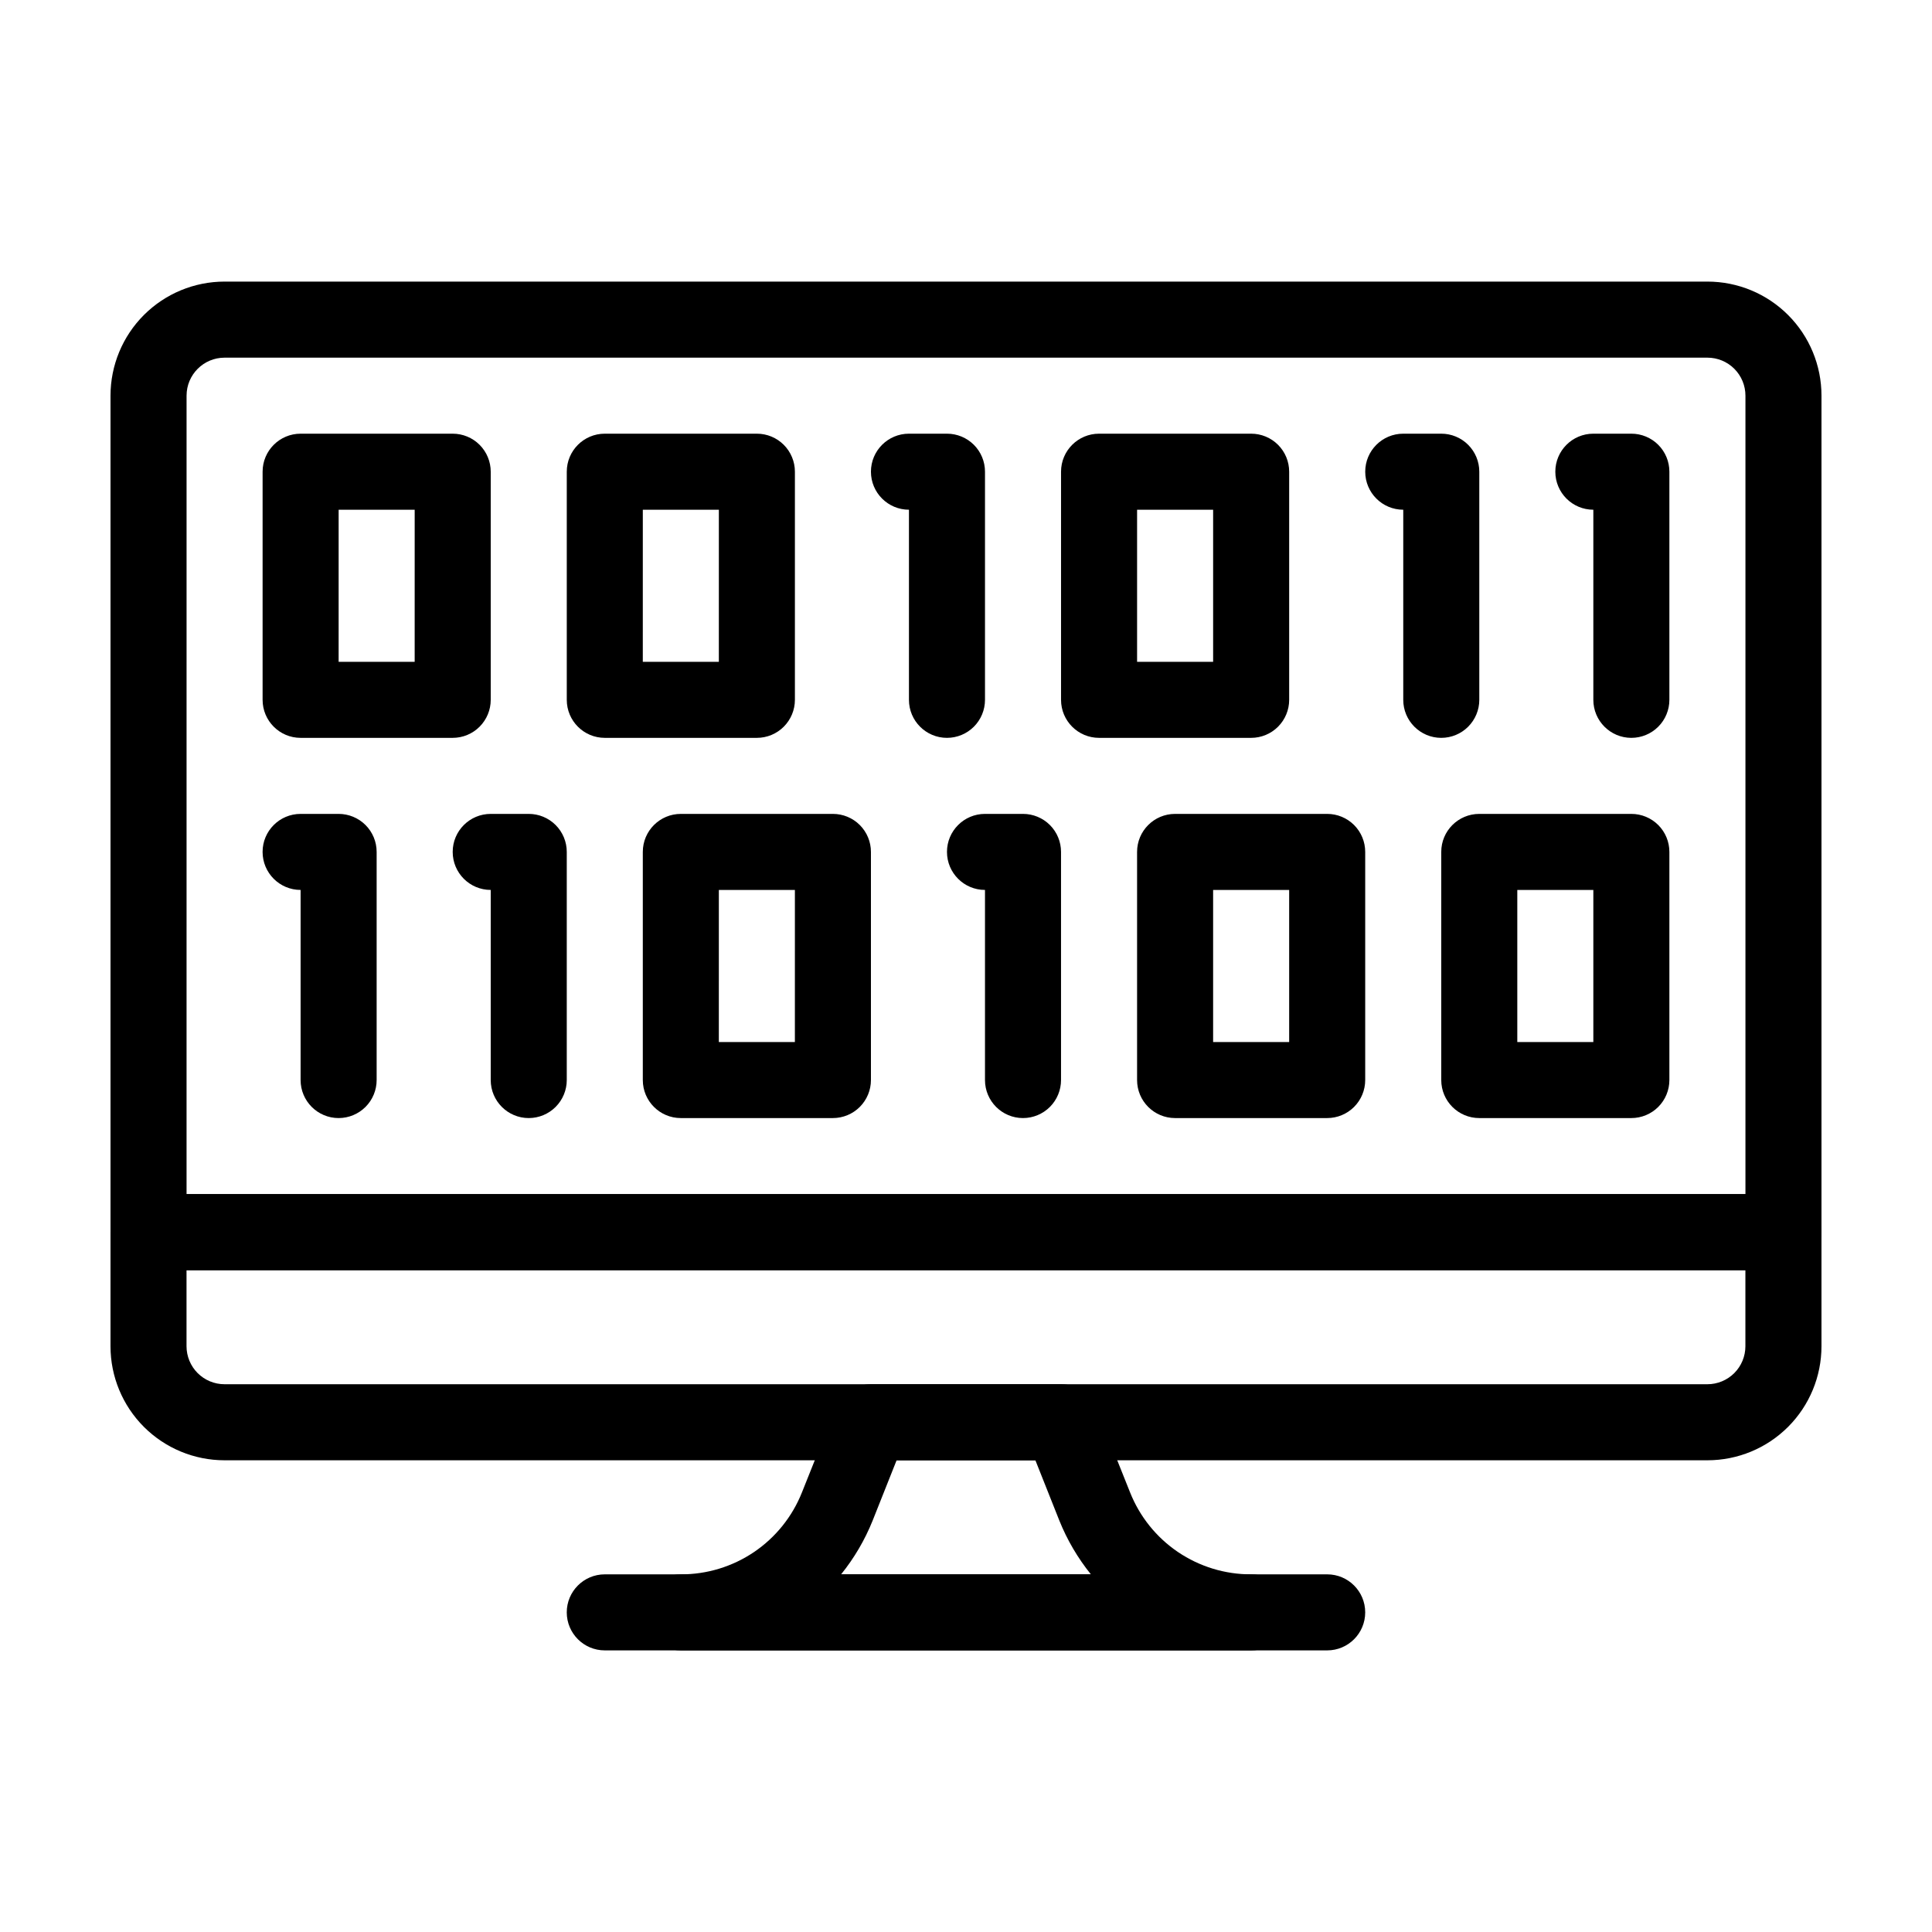
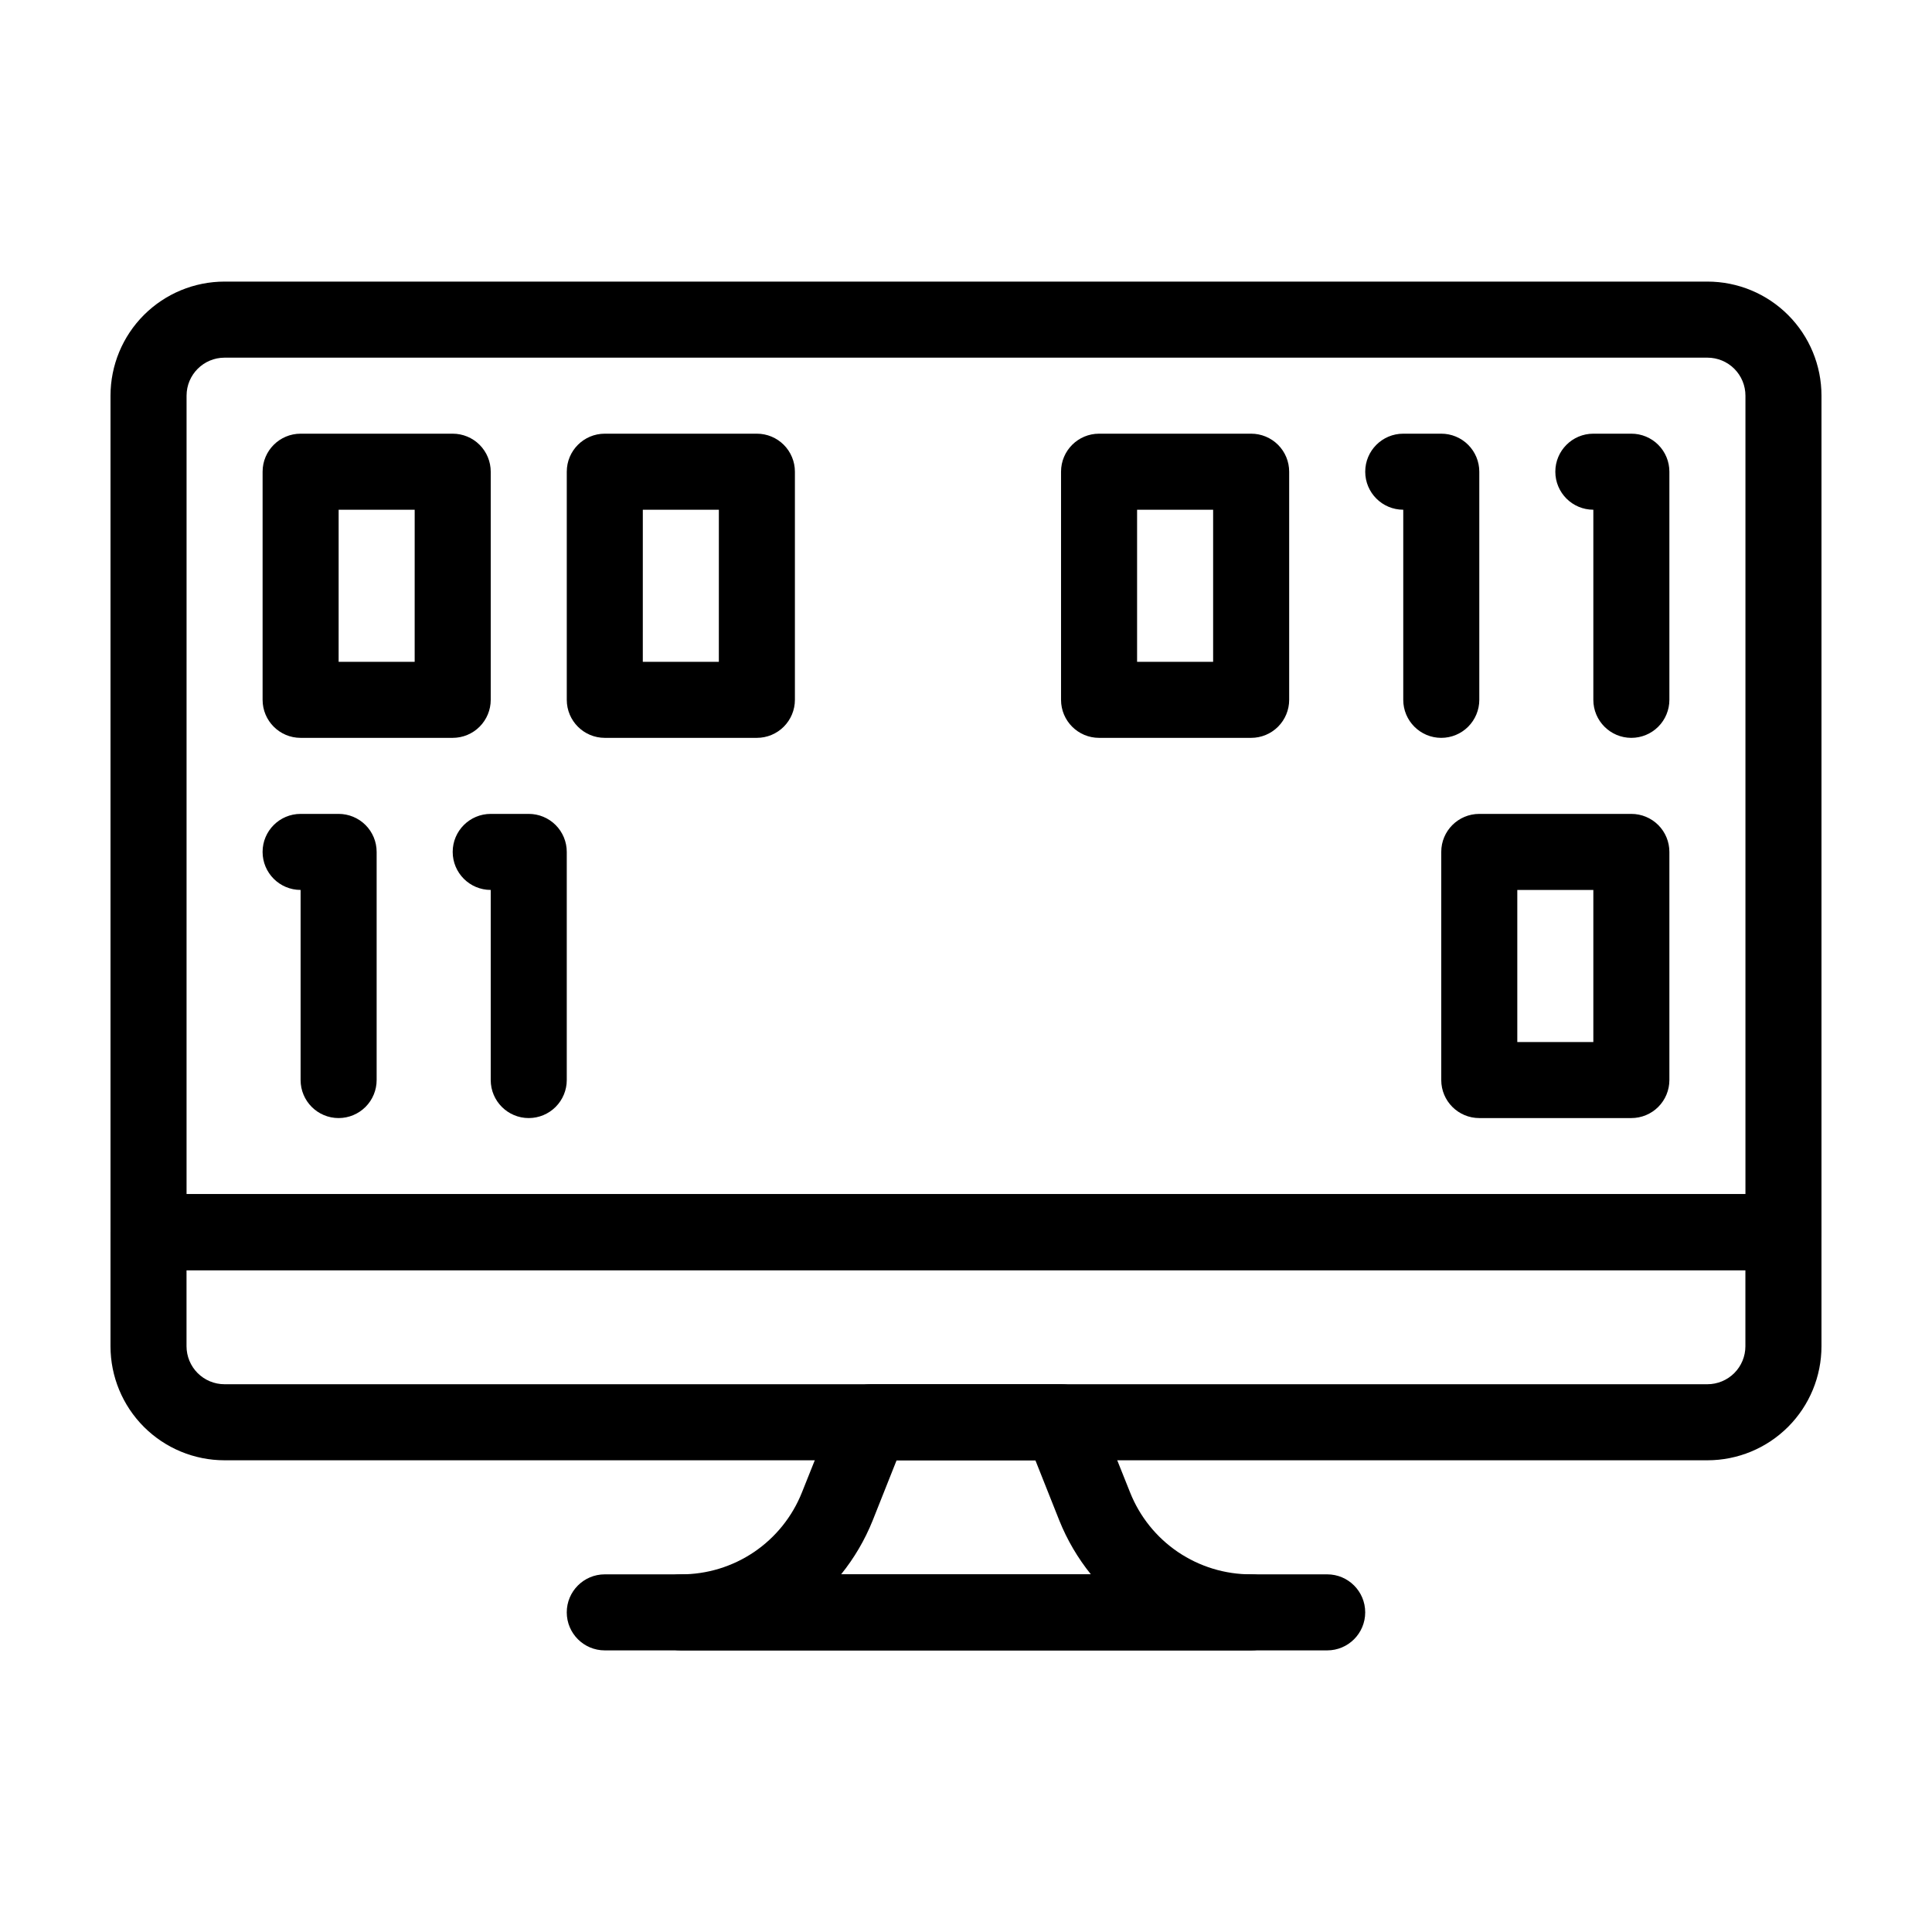
<svg xmlns="http://www.w3.org/2000/svg" fill="#000000" width="800px" height="800px" version="1.1" viewBox="144 144 512 512">
  <g>
    <path d="m475.57 581.37h-151.14c-5.562 0-10.074-4.512-10.074-10.078 0-5.562 4.512-10.074 10.074-10.074 6.914 0.02 13.672-2.039 19.395-5.91 5.723-3.875 10.148-9.383 12.699-15.805l8.918-22.32c1.527-3.836 5.242-6.352 9.371-6.348h50.379c4.129-0.004 7.844 2.512 9.371 6.348l8.918 22.32c2.551 6.422 6.977 11.93 12.699 15.805 5.727 3.871 12.484 5.93 19.395 5.91 5.566 0 10.074 4.512 10.074 10.074 0 5.566-4.508 10.078-10.074 10.078zm-108.67-20.152h66.199c-3.477-4.312-6.297-9.117-8.363-14.258l-6.348-15.973h-36.777l-6.348 15.973c-2.066 5.141-4.883 9.945-8.363 14.258z" />
    <path d="m495.72 581.37h-191.45c-5.562 0-10.074-4.512-10.074-10.078 0-5.562 4.512-10.074 10.074-10.074h191.45c5.566 0 10.074 4.512 10.074 10.074 0 5.566-4.508 10.078-10.074 10.078z" />
    <path d="m596.48 530.99h-392.97c-8.016 0-15.703-3.184-21.375-8.852-5.668-5.672-8.852-13.359-8.852-21.375v-30.23c0-5.562 4.512-10.074 10.074-10.074h433.28c2.672 0 5.234 1.059 7.125 2.949s2.949 4.453 2.949 7.125v30.23c0 8.016-3.184 15.703-8.852 21.375-5.668 5.668-13.359 8.852-21.375 8.852zm-403.05-50.379v20.152c0 2.672 1.062 5.234 2.949 7.125 1.891 1.887 4.453 2.949 7.125 2.949h392.97c2.672 0 5.234-1.062 7.125-2.949 1.891-1.891 2.949-4.453 2.949-7.125v-20.152z" />
    <path d="m616.64 480.61h-433.28c-5.562 0-10.074-4.512-10.074-10.078v-221.68c0-8.016 3.184-15.707 8.852-21.375 5.672-5.668 13.359-8.852 21.375-8.852h392.97c8.016 0 15.707 3.184 21.375 8.852s8.852 13.359 8.852 21.375v221.68c0 2.672-1.059 5.234-2.949 7.125s-4.453 2.953-7.125 2.953zm-423.2-20.152h413.12v-211.6c0-2.672-1.059-5.234-2.949-7.125s-4.453-2.949-7.125-2.949h-392.97c-5.562 0-10.074 4.508-10.074 10.074z" />
    <path d="m263.97 339.54h-40.305c-5.562 0-10.074-4.512-10.074-10.078v-60.457c0-5.566 4.512-10.074 10.074-10.074h40.305c2.672 0 5.238 1.059 7.125 2.949 1.891 1.891 2.953 4.453 2.953 7.125v60.457c0 2.672-1.062 5.234-2.953 7.125-1.887 1.891-4.453 2.953-7.125 2.953zm-30.23-20.152h20.152l0.004-40.305h-20.152z" />
    <path d="m344.58 339.54h-40.305c-5.562 0-10.074-4.512-10.074-10.078v-60.457c0-5.566 4.512-10.074 10.074-10.074h40.305c2.672 0 5.238 1.059 7.125 2.949 1.891 1.891 2.953 4.453 2.953 7.125v60.457c0 2.672-1.062 5.234-2.953 7.125-1.887 1.891-4.453 2.953-7.125 2.953zm-30.23-20.152h20.152l0.004-40.305h-20.152z" />
    <path d="m475.57 339.54h-40.305c-5.566 0-10.078-4.512-10.078-10.078v-60.457c0-5.566 4.512-10.074 10.078-10.074h40.305c2.672 0 5.234 1.059 7.125 2.949 1.891 1.891 2.949 4.453 2.949 7.125v60.457c0 2.672-1.059 5.234-2.949 7.125-1.891 1.891-4.453 2.953-7.125 2.953zm-30.23-20.152h20.152v-40.305h-20.152z" />
-     <path d="m394.96 339.54c-5.566 0-10.078-4.512-10.078-10.078v-50.379c-5.562 0-10.074-4.512-10.074-10.078 0-5.566 4.512-10.074 10.074-10.074h10.078c2.672 0 5.234 1.059 7.125 2.949 1.891 1.891 2.949 4.453 2.949 7.125v60.457c0 2.672-1.059 5.234-2.949 7.125-1.891 1.891-4.453 2.953-7.125 2.953z" />
    <path d="m525.95 339.54c-5.562 0-10.074-4.512-10.074-10.078v-50.379c-5.566 0-10.078-4.512-10.078-10.078 0-5.566 4.512-10.074 10.078-10.074h10.078-0.004c2.676 0 5.238 1.059 7.125 2.949 1.891 1.891 2.953 4.453 2.953 7.125v60.457c0 2.672-1.062 5.234-2.953 7.125-1.887 1.891-4.449 2.953-7.125 2.953z" />
    <path d="m576.33 339.54c-5.566 0-10.078-4.512-10.078-10.078v-50.379c-5.562 0-10.074-4.512-10.074-10.078 0-5.566 4.512-10.074 10.074-10.074h10.078c2.672 0 5.234 1.059 7.125 2.949 1.891 1.891 2.949 4.453 2.949 7.125v60.457c0 2.672-1.059 5.234-2.949 7.125s-4.453 2.953-7.125 2.953z" />
-     <path d="m364.73 440.3h-40.305c-5.562 0-10.074-4.512-10.074-10.078v-60.457c0-5.566 4.512-10.074 10.074-10.074h40.305c2.672 0 5.238 1.059 7.125 2.949 1.891 1.891 2.953 4.453 2.953 7.125v60.457c0 2.672-1.062 5.234-2.953 7.125-1.887 1.891-4.453 2.953-7.125 2.953zm-30.23-20.152h20.152l0.004-40.305h-20.152z" />
-     <path d="m495.72 440.3h-40.305c-5.566 0-10.078-4.512-10.078-10.078v-60.457c0-5.566 4.512-10.074 10.078-10.074h40.305c2.672 0 5.234 1.059 7.125 2.949s2.949 4.453 2.949 7.125v60.457c0 2.672-1.059 5.234-2.949 7.125-1.891 1.891-4.453 2.953-7.125 2.953zm-30.23-20.152h20.152v-40.305h-20.152z" />
-     <path d="m415.11 440.3c-5.566 0-10.078-4.512-10.078-10.078v-50.379c-5.562 0-10.074-4.512-10.074-10.078 0-5.566 4.512-10.074 10.074-10.074h10.078c2.672 0 5.234 1.059 7.125 2.949s2.949 4.453 2.949 7.125v60.457c0 2.672-1.059 5.234-2.949 7.125-1.891 1.891-4.453 2.953-7.125 2.953z" />
    <path d="m576.33 440.3h-40.305c-5.566 0-10.078-4.512-10.078-10.078v-60.457c0-5.566 4.512-10.074 10.078-10.074h40.305c2.672 0 5.234 1.059 7.125 2.949s2.949 4.453 2.949 7.125v60.457c0 2.672-1.059 5.234-2.949 7.125-1.891 1.891-4.453 2.953-7.125 2.953zm-30.23-20.152h20.152v-40.305h-20.152z" />
    <path d="m233.74 440.3c-5.566 0-10.078-4.512-10.078-10.078v-50.379c-5.562 0-10.074-4.512-10.074-10.078 0-5.566 4.512-10.074 10.074-10.074h10.078c2.672 0 5.234 1.059 7.125 2.949 1.891 1.891 2.949 4.453 2.949 7.125v60.457c0 2.672-1.059 5.234-2.949 7.125-1.891 1.891-4.453 2.953-7.125 2.953z" />
    <path d="m284.12 440.3c-5.562 0-10.074-4.512-10.074-10.078v-50.379c-5.566 0-10.078-4.512-10.078-10.078 0-5.566 4.512-10.074 10.078-10.074h10.078-0.004c2.672 0 5.238 1.059 7.125 2.949 1.891 1.891 2.953 4.453 2.953 7.125v60.457c0 2.672-1.062 5.234-2.953 7.125-1.887 1.891-4.453 2.953-7.125 2.953z" />
  </g>
</svg>